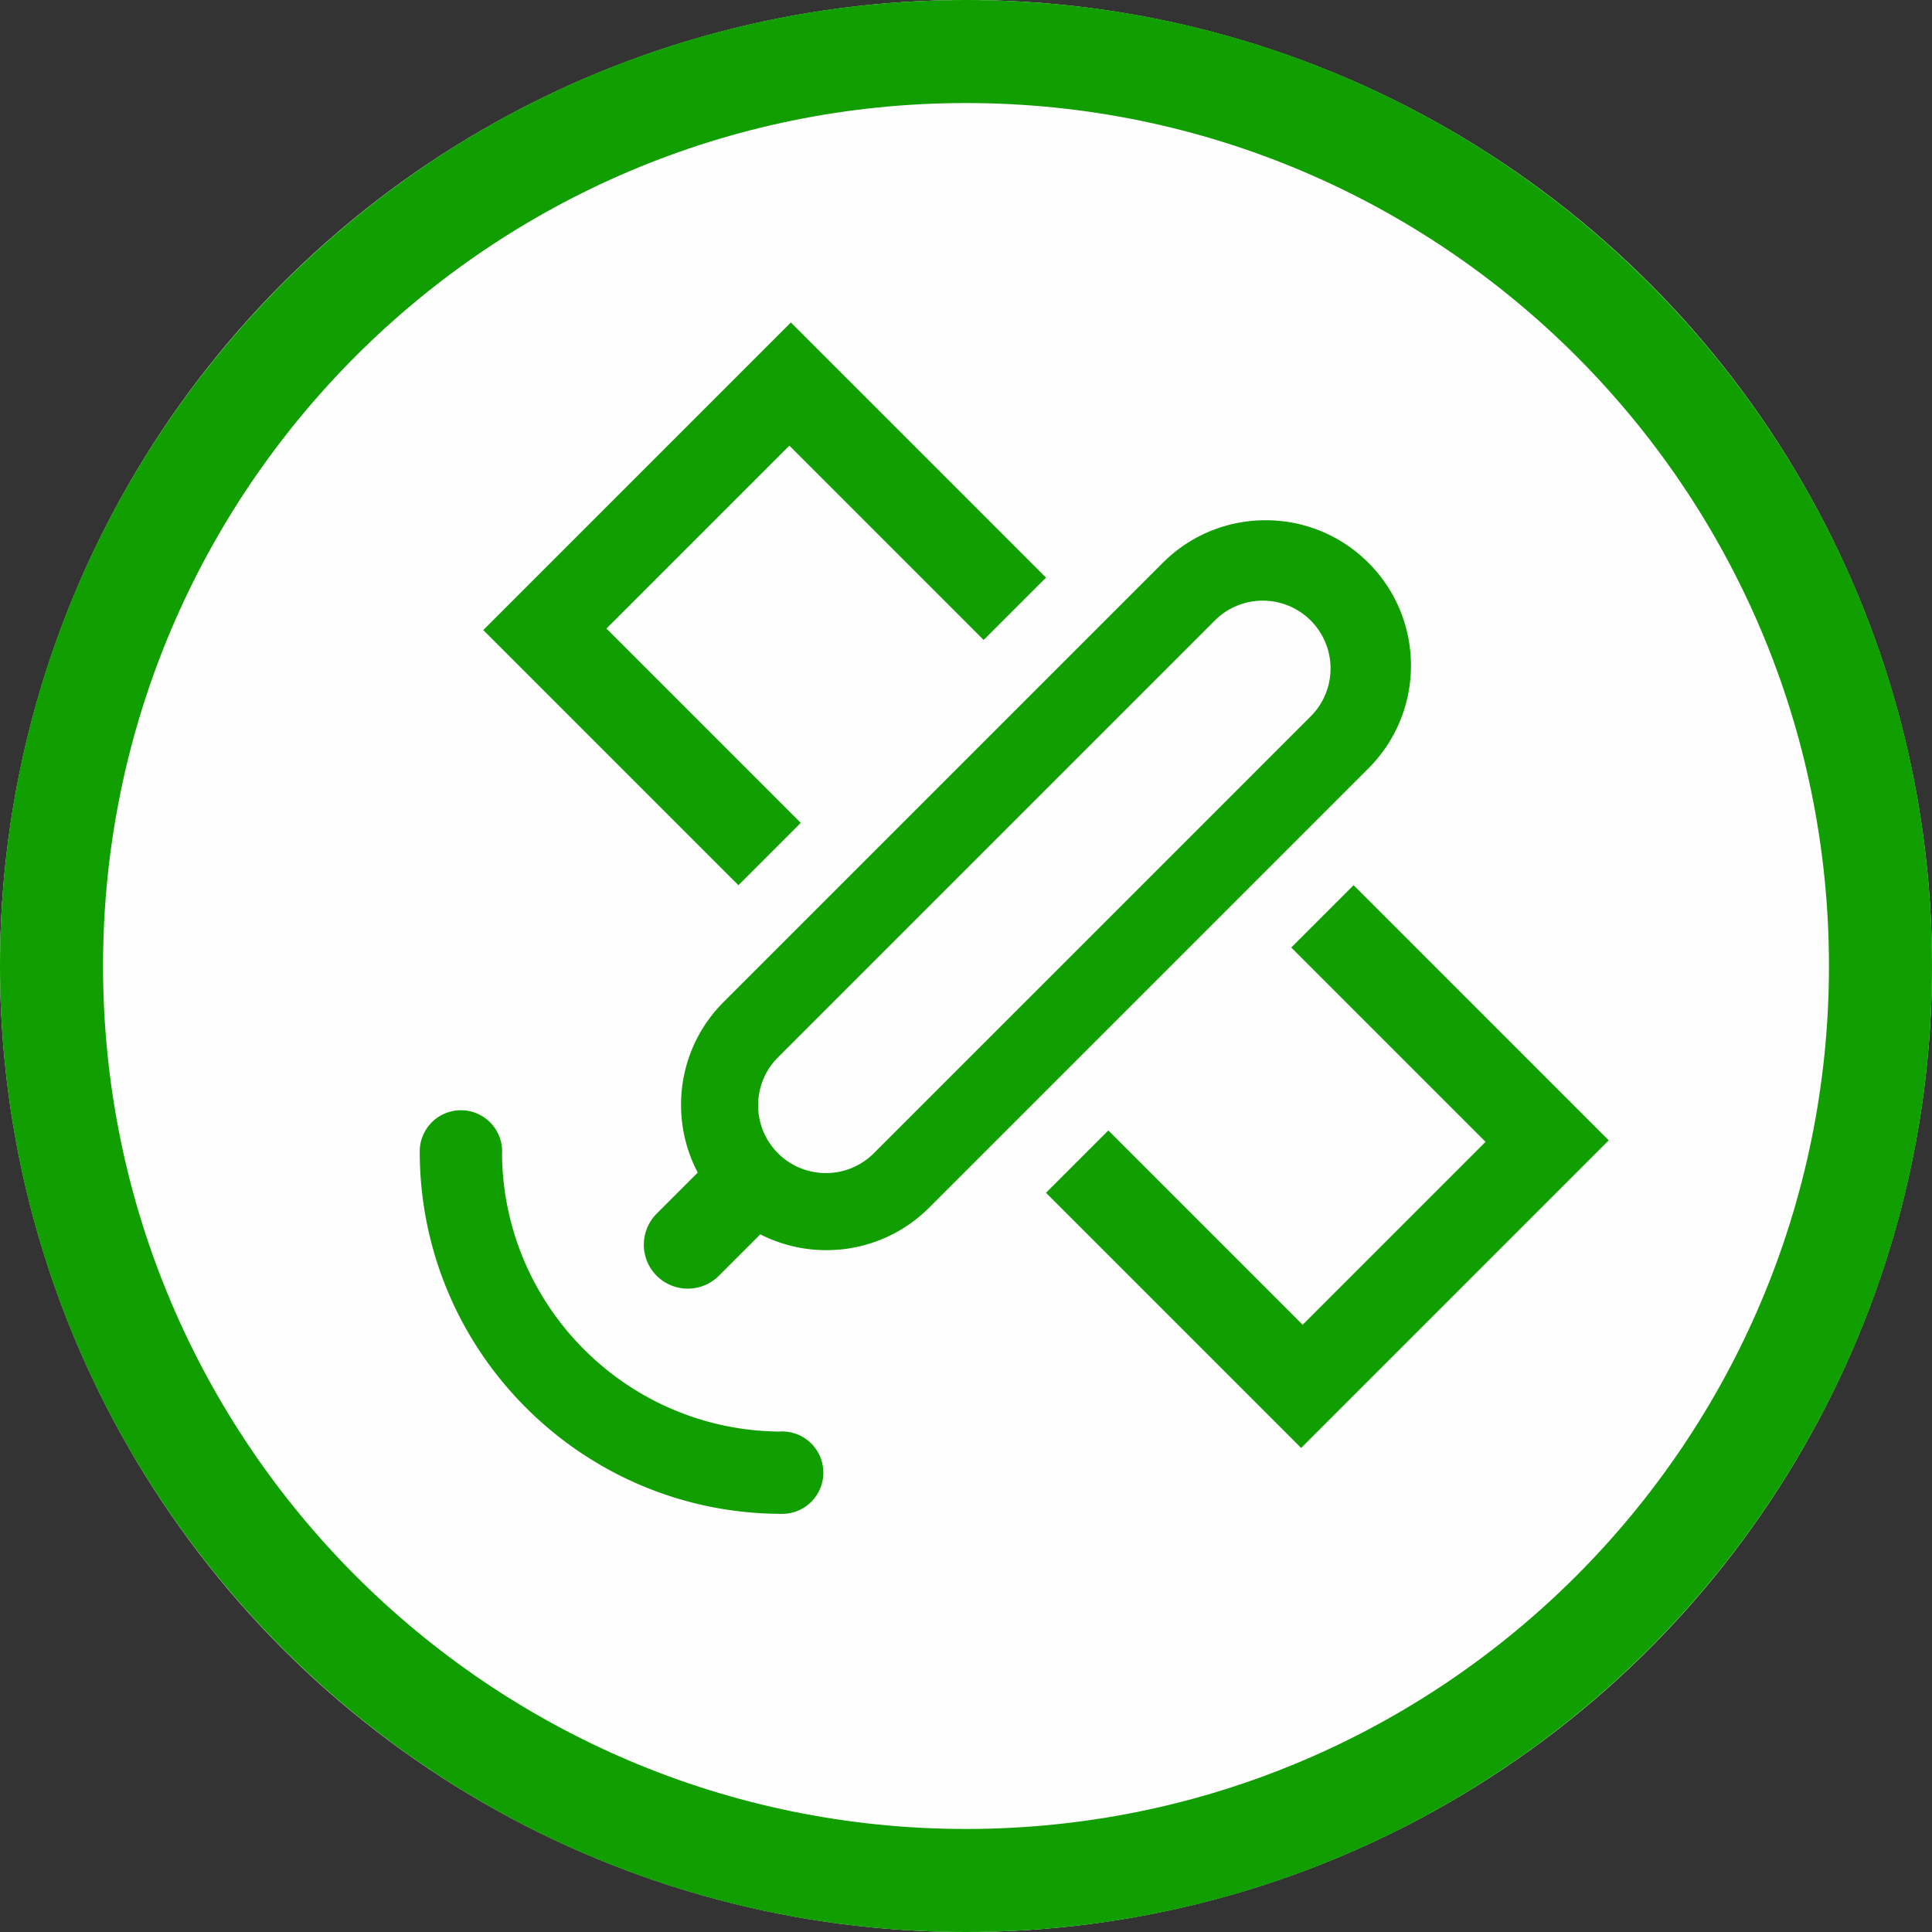
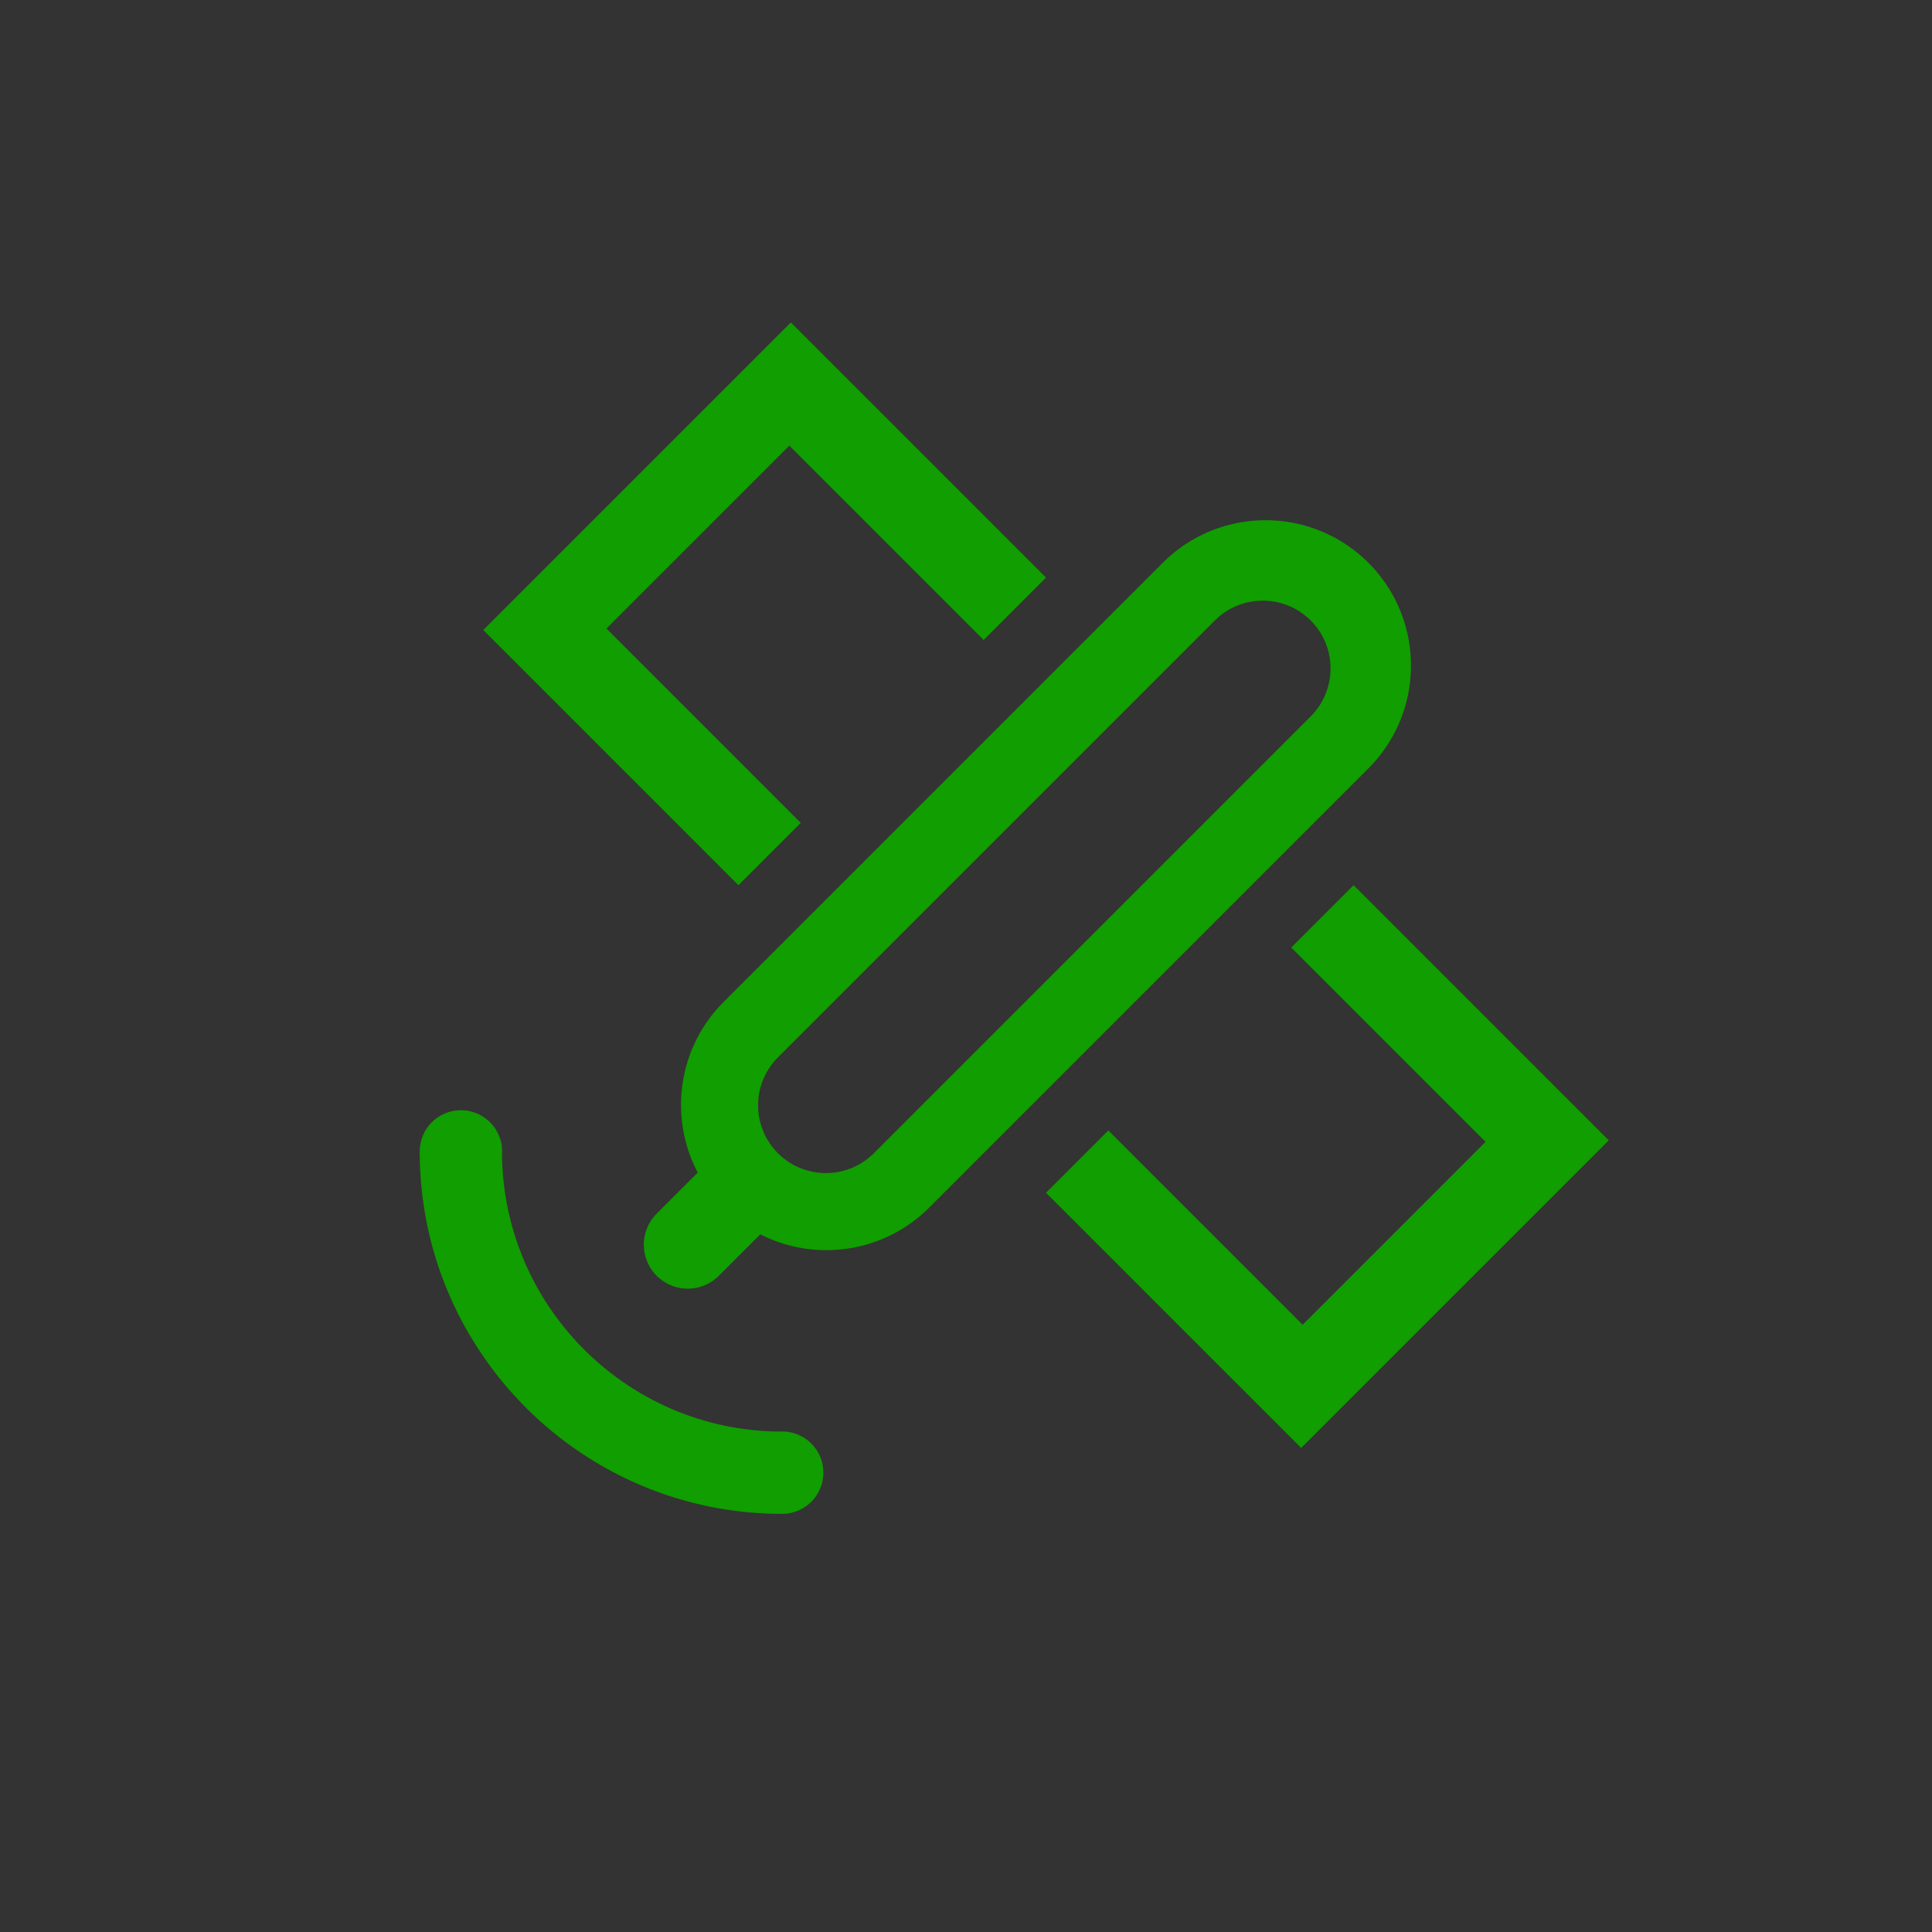
<svg xmlns="http://www.w3.org/2000/svg" width="60" height="60" viewBox="0 0 300 300" xml:space="preserve" style="fill-rule:evenodd;clip-rule:evenodd;stroke-linejoin:round;stroke-miterlimit:2">
  <rect x="0" y="0" width="300" height="300" fill="#333333" stroke="none" />
-   <circle cx="150" cy="150" r="150" style="fill:#fffefe" />
-   <path d="M150 0c82.787 0 150 67.213 150 150s-67.213 150-150 150S0 232.787 0 150 67.213 0 150 0Zm0 16c73.957 0 134 60.043 134 134s-60.043 134-134 134S16 223.957 16 150 76.043 16 150 16Z" style="fill:#109e00" />
  <path d="m162.09 193.903 11.348-11.348 35.373 35.373 33.297-33.297-35.374-35.373 11.349-11.348 46.447 46.448-55.992 55.992-46.448-46.447Zm-63.397-3.677c-5.262-9.991-3.694-22.651 4.705-31.05l79.958-79.958c10.328-10.328 27.098-10.328 37.426 0 10.328 10.328 10.328 27.098 0 37.426l-79.958 79.958c-8.314 8.313-20.802 9.935-30.744 4.864l-7.546 7.546a8.003 8.003 0 0 1-11.313 0 8.003 8.003 0 0 1 0-11.313l-.001-.001 7.473-7.472Zm111.582-83.049c4.816-4.816 4.816-12.636 0-17.452-4.816-4.816-12.636-4.816-17.452 0l-79.526 79.526c-4.817 4.816-4.817 12.636 0 17.452 4.816 4.817 12.636 4.817 17.452 0l79.526-79.526Zm-48.185-25.26-11.348 11.349-35.373-35.374-33.297 33.297 35.373 35.373-11.348 11.348L59.65 91.462l55.992-55.992 46.448 46.447Z" style="fill:#109e00" transform="matrix(.853 0 0 .853 24.16 19.816)" />
  <path d="M150 215.976c-36.413 0-65.976-29.563-65.976-65.976v-.048a7.504 7.504 0 0 1 7.5-7.452 7.504 7.504 0 0 1 7.479 8.062c.301 27.704 22.734 50.136 50.435 50.435a7.504 7.504 0 0 1 8.062 7.479 7.504 7.504 0 0 1-7.452 7.5H150Z" style="fill:#109e00" transform="matrix(.853 0 0 .853 -6.497 50.844)" />
</svg>